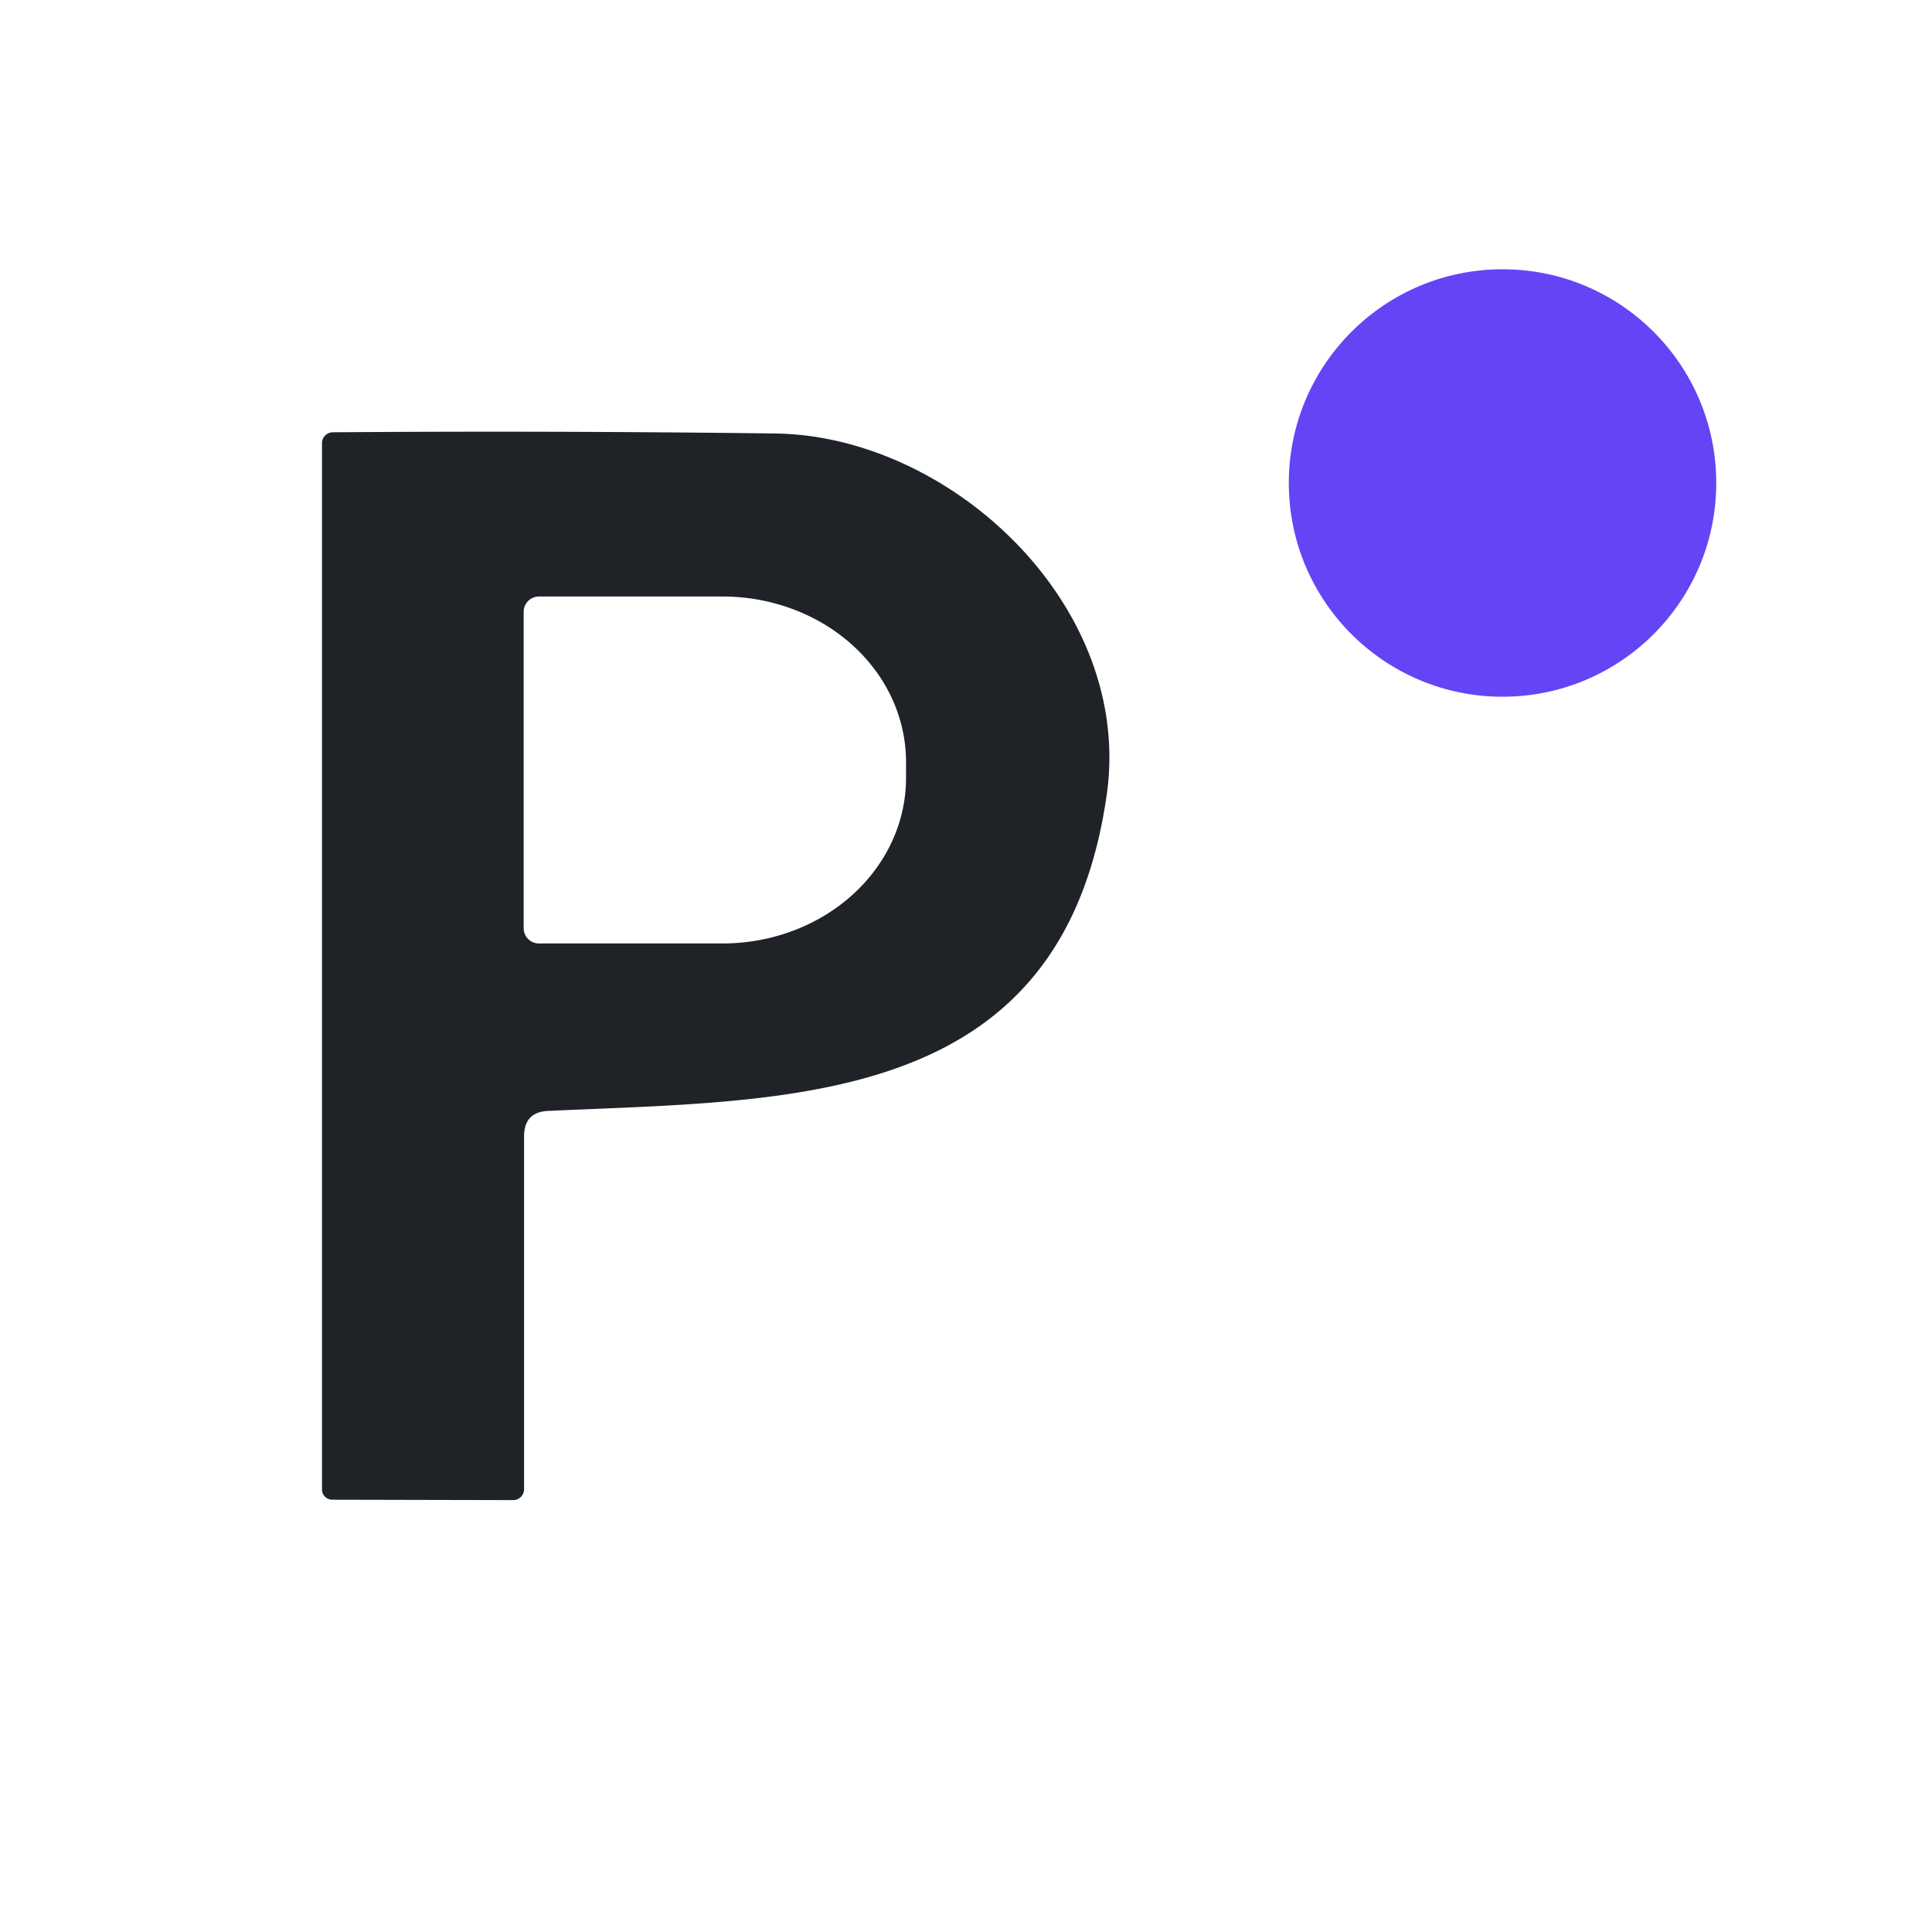
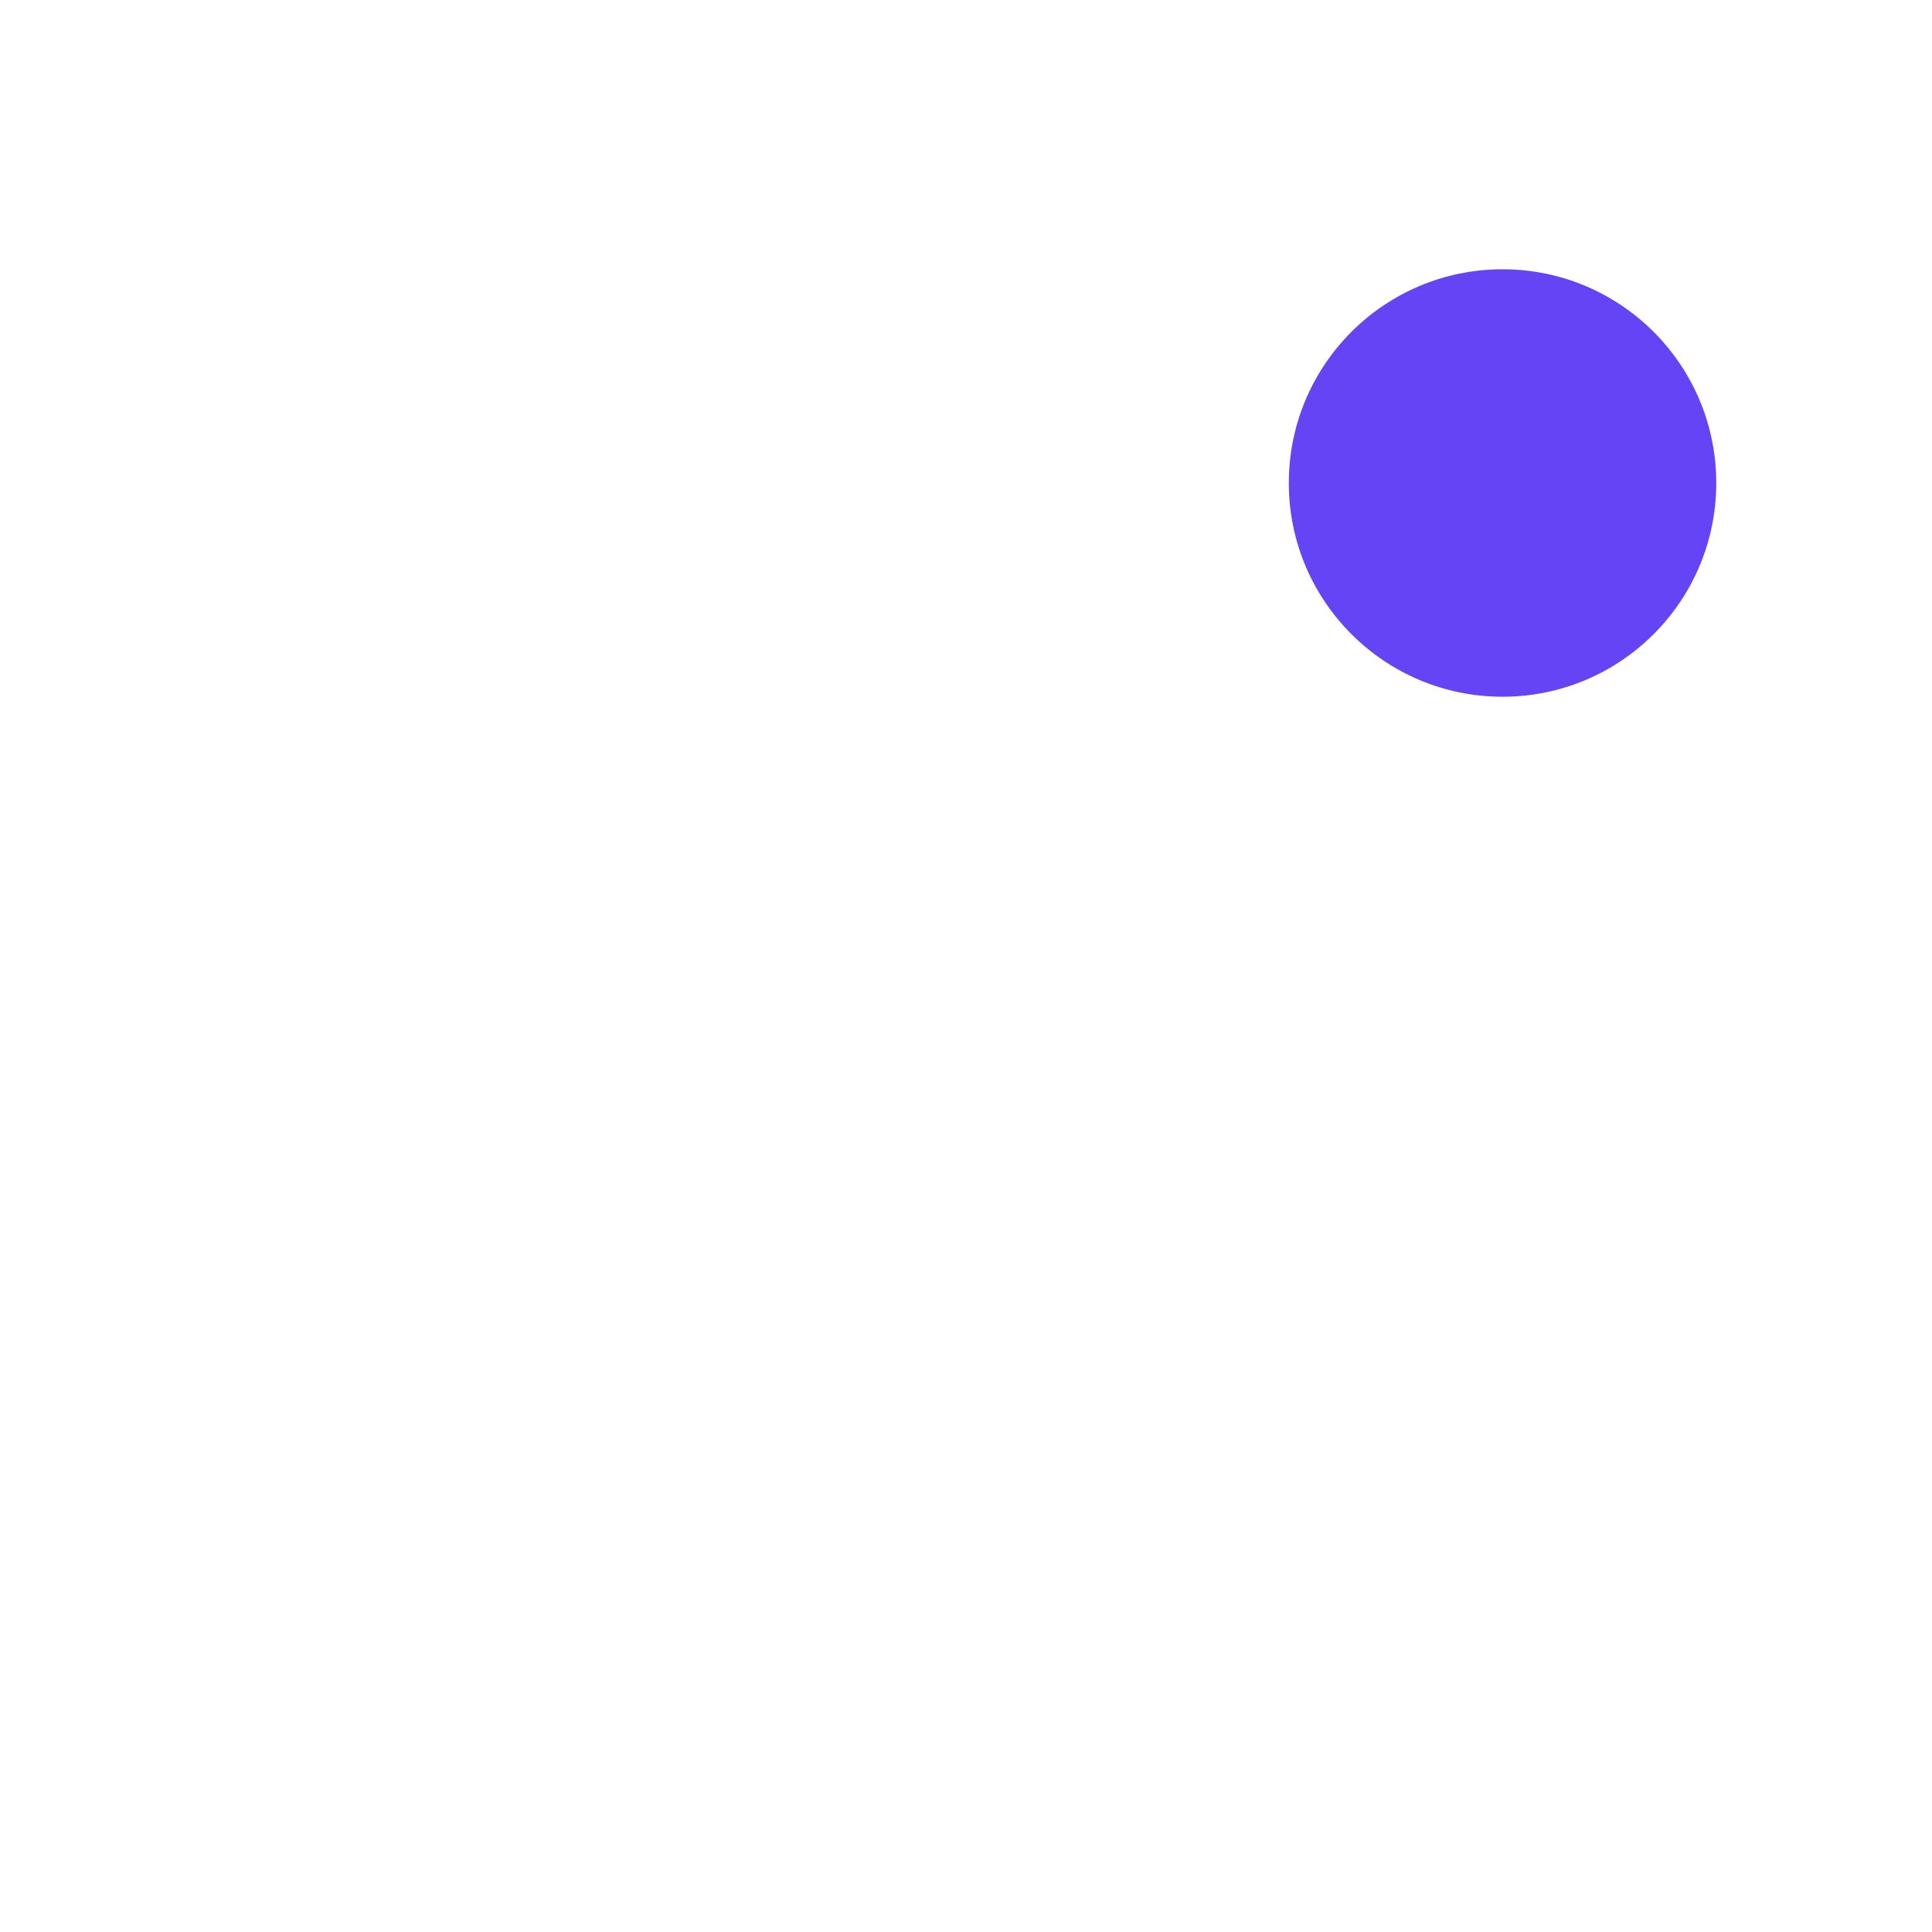
<svg xmlns="http://www.w3.org/2000/svg" viewBox="0.00 0.00 48.00 48.00" version="1.1">
  <circle r="5.31" cy="12.00" cx="37.33" fill="#6444f5" />
-   <path d="M 13.02 28.24   L 13.02 37.00   A 0.27 0.27 0.0 0 1 12.75 37.27   L 8.26 37.26   A 0.26 0.25 -0.0 0 1 8.00 37.01   L 8.00 11.01   A 0.27 0.27 0.0 0 1 8.27 10.74   Q 13.73 10.70 19.25 10.77   C 23.61 10.82 28.15 15.03 27.50 19.72   C 26.40 27.53 19.69 27.32 13.63 27.60   Q 13.02 27.62 13.02 28.24   Z   M 13.01 15.20   L 13.01 23.06   A 0.38 0.38 0.0 0 0 13.39 23.44   L 17.95 23.44   A 4.56 4.11 -0.0 0 0 22.51 19.33   L 22.51 18.93   A 4.56 4.11 0.0 0 0 17.95 14.82   L 13.39 14.82   A 0.38 0.38 0.0 0 0 13.01 15.20   Z" fill="#1f2327" />
</svg>